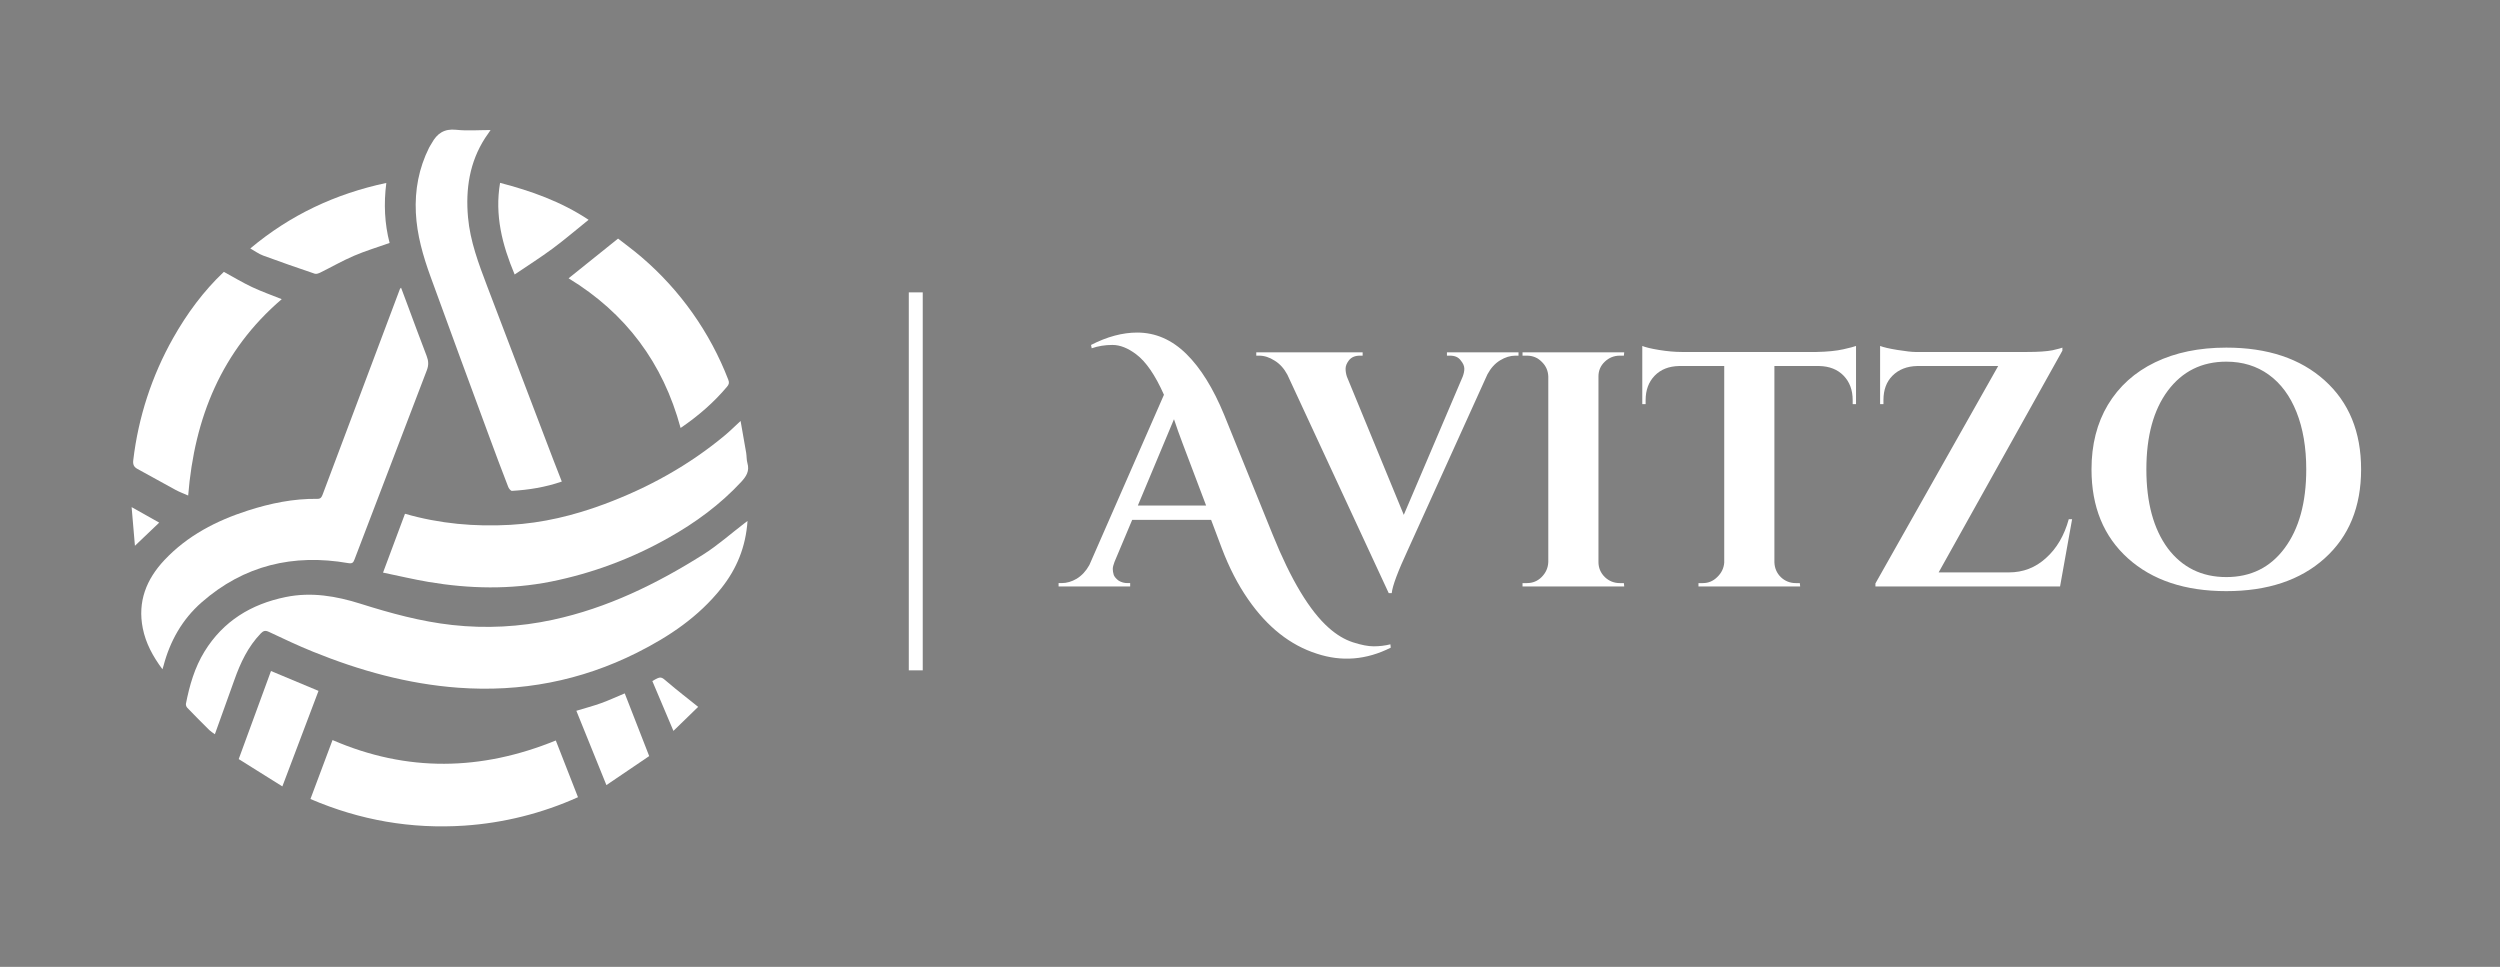
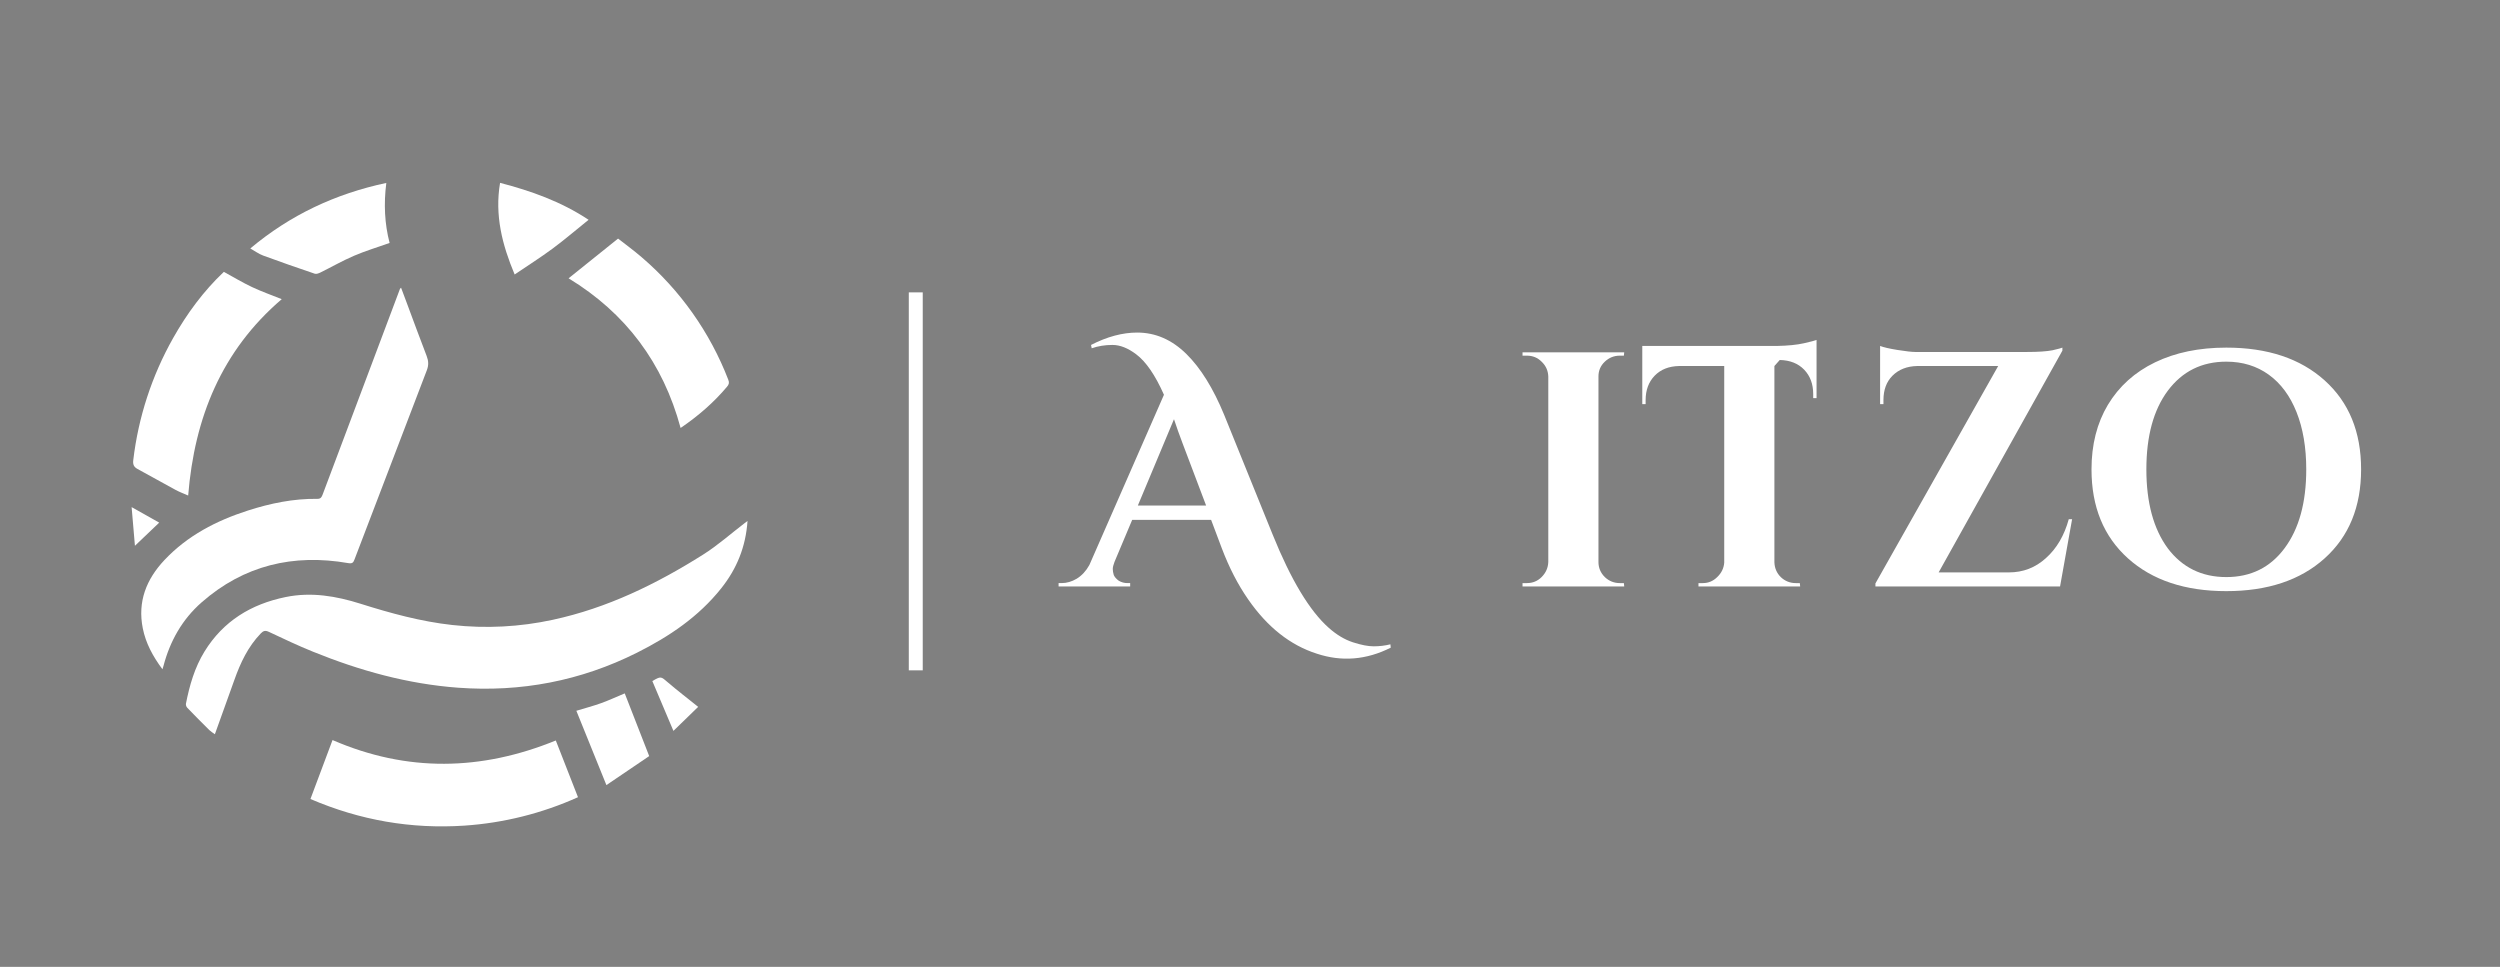
<svg xmlns="http://www.w3.org/2000/svg" xmlns:ns1="http://sodipodi.sourceforge.net/DTD/sodipodi-0.dtd" xmlns:ns2="http://www.inkscape.org/namespaces/inkscape" version="1.1" width="287" height="111" viewBox="51.21 204.13 287 111" xml:space="preserve" id="svg71" ns1:docname="built.svg">
  <rect x="51.21" y="204.13" width="287" height="111" fill="#808080" stroke="none" />
  <ns1:namedview pagecolor="#ffffff" bordercolor="#666666" borderopacity="1" objecttolerance="10" gridtolerance="10" guidetolerance="10" ns2:pageopacity="0" ns2:pageshadow="2" ns2:window-width="640" ns2:window-height="480" id="namedview73" fit-margin-top="15" fit-margin-left="15" fit-margin-right="15" fit-margin-bottom="15" />
  <desc id="desc2">Created with Fabric.js 5.3.0</desc>
  <defs id="defs4" />
  <rect width="100%" height="100%" fill="#1b2430" id="rect6" x="15" y="15" />
  <g transform="matrix(0.32,0,0,0.32,248.71,259.39)" id="base_text">
    <g aria-label="Avitzo" id="text10" style="font-style:normal;font-weight:normal;font-size:120px;font-family:f28;white-space:pre;opacity:1;fill:#ffffff;fill-rule:nonzero;stroke:none;stroke-width:1;stroke-linecap:butt;stroke-linejoin:miter;stroke-miterlimit:4;stroke-dasharray:none;stroke-dashoffset:0">
      <path d="m -118.26,59.66 q -13.08,6.6 -26.52,2.16 -14.28,-4.56 -24.6,-19.44 -5.52,-7.92 -9.48,-18.36 l -3.84,-10.2 h -28.32 l -6.36,15.12 q -0.6,1.56 -0.6,2.52 0,0.96 0.36,2.16 0.48,1.08 1.8,2.04 1.44,0.84 3.12,0.84 h 0.96 v 1.2 h -25.68 v -1.2 h 1.08 q 2.76,0 5.4,-1.56 2.76,-1.68 4.56,-4.92 l 26.76,-61.08 q -4.68,-10.56 -9.96,-14.52 -4.44,-3.36 -8.52,-3.36 -3.96,0 -7.44,1.2 l -0.24,-1.2 q 8.64,-4.44 16.56,-4.44 9.84,0 17.64,7.68 7.68,7.56 13.56,21.84 l 17.4,42.96 q 9.84,24.36 20.16,33.48 4.2,3.72 8.64,5.16 4.44,1.44 7.44,1.44 3.12,0 6,-0.72 z m -90.72,-51 h 24.48 l -8.4,-22.2 q -0.6,-1.68 -1.68,-4.56 -1.08,-3 -1.44,-4.2 z" id="path77" />
-       <path d="m -72.42,-45.1 h -1.08 q -2.76,0 -5.52,1.68 -2.76,1.68 -4.56,5.04 l -28.44,62.76 q -5.52,11.88 -5.88,15.72 h -1.08 l -36.36,-78.36 q -1.8,-3.36 -4.56,-5.04 -2.76,-1.8 -5.64,-1.8 h -0.96 v -1.2 h 38.16 v 1.2 h -0.96 q -2.64,0 -3.96,1.68 -1.2,1.56 -1.2,3 0,1.44 0.48,2.88 l 20.4,49.56 21.12,-49.56 q 0.6,-1.56 0.6,-2.88 0,-1.44 -1.32,-3 -1.2,-1.68 -3.84,-1.68 h -1.08 v -1.2 h 25.68 z" id="path79" />
      <path d="m -69.42,36.5 q 3.12,0 5.28,-2.16 2.28,-2.28 2.4,-5.4 v -66.6 q -0.12,-3.12 -2.4,-5.28 -2.16,-2.16 -5.28,-2.16 h -1.56 v -1.2 h 36.48 l -0.12,1.2 h -1.44 q -3.12,0 -5.4,2.16 -2.28,2.16 -2.28,5.28 v 66.6 q 0,3.12 2.28,5.4 2.28,2.16 5.4,2.16 h 1.44 l 0.12,1.2 h -36.48 v -1.2 z" id="path81" />
-       <path d="m 19.38,-41.38 v 70.44 q 0.12,3.12 2.28,5.28 2.28,2.16 5.4,2.16 h 1.44 l 0.12,1.2 H -7.86 v -1.2 h 1.56 q 3,0 5.16,-2.16 2.28,-2.16 2.52,-5.16 v -70.56 H -14.82 q -5.52,0.12 -8.76,3.48 -3.24,3.36 -3.24,8.76 v 1.44 h -1.2 v -20.88 q 1.68,0.72 6,1.44 4.44,0.72 8.16,0.72 h 48.36 q 5.88,-0.12 9.6,-0.96 3.72,-0.84 4.56,-1.2 v 20.88 h -1.2 v -1.44 q 0,-5.4 -3.24,-8.76 -3.24,-3.36 -8.76,-3.48 z" id="path83" />
+       <path d="m 19.38,-41.38 v 70.44 q 0.12,3.12 2.28,5.28 2.28,2.16 5.4,2.16 h 1.44 l 0.12,1.2 H -7.86 v -1.2 h 1.56 q 3,0 5.16,-2.16 2.28,-2.16 2.52,-5.16 v -70.56 H -14.82 q -5.52,0.12 -8.76,3.48 -3.24,3.36 -3.24,8.76 v 1.44 h -1.2 v -20.88 h 48.36 q 5.88,-0.12 9.6,-0.96 3.72,-0.84 4.56,-1.2 v 20.88 h -1.2 v -1.44 q 0,-5.4 -3.24,-8.76 -3.24,-3.36 -8.76,-3.48 z" id="path83" />
      <path d="m 57.3,-48.58 q 1.8,0.72 6.24,1.44 4.56,0.72 6.36,0.72 1.92,0 1.92,0 h 38.28 q 5.88,0 9,-0.6 3.12,-0.72 3.6,-0.96 v 1.08 l -44.4,79.56 h 25.2 q 7.68,0 13.32,-5.16 5.76,-5.16 8.16,-13.92 h 1.2 l -4.32,24.12 H 55.62 v -1.08 l 44.04,-78 h -29.04 q -5.52,0.12 -8.88,3.48 -3.24,3.24 -3.24,8.76 v 1.44 h -1.2 z" id="path85" />
      <path d="m 181.5,-47.98 q 22.2,0 35.28,11.76 13.08,11.76 13.08,31.92 0,20.16 -13.08,31.92 -13.08,11.76 -35.28,11.76 -22.2,0 -35.28,-11.76 -13.08,-11.76 -13.08,-31.92 0,-13.32 5.88,-23.16 6,-9.96 16.92,-15.24 10.92,-5.28 25.56,-5.28 z m -21,72 q 7.8,10.32 21,10.32 13.2,0 20.88,-10.32 7.8,-10.44 7.8,-28.32 0,-11.76 -3.48,-20.52 -3.48,-8.76 -9.96,-13.44 -6.48,-4.68 -15.24,-4.68 -13.2,0 -21,10.44 -7.68,10.32 -7.68,28.2 0,17.88 7.68,28.32 z" id="path87" />
    </g>
  </g>
  <g transform="matrix(0.32,0,0,0.32,156.34,259.39)" id="separator_line">
    <path id="rect13" style="opacity:1;fill:#ffffff;fill-rule:nonzero;stroke:none;stroke-width:1;stroke-linecap:butt;stroke-linejoin:miter;stroke-miterlimit:4;stroke-dasharray:none;stroke-dashoffset:0" d="m -2.5,-67.8 h 5 V 67.8 h -5 z" />
  </g>
  <g transform="matrix(0.16,0,0,0.16,101.76,259)" id="main_icon">
    <g id="g68">
      <g transform="matrix(0.75,0,0,0.75,18.93,107.37)" id="g18">
        <path style="opacity:1;fill:#ffffff;fill-rule:nonzero;stroke:none;stroke-width:1;stroke-linecap:butt;stroke-linejoin:miter;stroke-miterlimit:4;stroke-dasharray:none;stroke-dashoffset:0" transform="translate(-320.56,-476.49)" d="M 546.77,406.61 C 502.13,434.76 455.1,457.75 403,469 c -31.597,6.869 -64.101,8.558 -96.24,5 -30,-3.3 -59,-11.26 -87.74,-20.33 -23.42,-7.4 -47.17,-11.45 -71.72,-6.41 -33,6.76 -59.65,23 -77.57,52.08 -9.46,15.37 -14.35,32.45 -17.79,50 -0.123,1.399 0.34,2.786 1.28,3.83 Q 63.62,564 74.29,574.5 c 1.686,1.454 3.47,2.791 5.34,4 6.39,-17.8 12.61,-35 18.72,-52.14 5.77,-16.26 13,-31.63 25.18,-44.29 2.39,-2.48 4.29,-3.14 7.7,-1.54 14,6.58 27.94,13.23 42.25,19 44.62,18.1 90.65,30.91 138.85,34.46 60.05,4.43 117.28,-6.48 171.19,-33.52 30.73,-15.42 58.88,-34.3 80.6,-61.66 14.81,-18.64 23.38,-39.52 25.08,-64.34 -1.48,1.11 -2.12,1.57 -2.74,2.05 -13.19,10.08 -25.7,21.26 -39.69,30.09 z" stroke-linecap="round" id="path16" />
      </g>
      <g transform="matrix(0.75,0,0,0.75,-111.65,0.37)" id="g22">
        <path style="opacity:1;fill:#ffffff;fill-rule:nonzero;stroke:none;stroke-width:1;stroke-linecap:butt;stroke-linejoin:miter;stroke-miterlimit:4;stroke-dasharray:none;stroke-dashoffset:0" transform="translate(-146.47,-333.81)" d="m 66.9,452.38 c 40.46,-35.51 87.81,-46.73 140.33,-37.6 3.88,0.68 4.88,-0.51 6,-3.5 q 34.48,-90.54 69.19,-181 c 1.9,-4.92 1.63,-9 -0.2,-13.74 -6.53,-16.89 -12.73,-33.9 -19.06,-50.86 -1.75,-4.68 -3.51,-9.35 -5.4,-14.4 -0.67,0.77 -1,1 -1.08,1.26 q -17.28,46 -34.56,91.93 -19.64,52.26 -39.31,104.53 c -0.94,2.5 -1.75,4.34 -5.07,4.3 -22.86,-0.32 -45,4.26 -66.57,11.21 -30.17,9.7 -57.73,23.93 -79.77,47.34 -17.32,18.4 -25.8,39.77 -20.73,65.24 2.83,14.23 9.52,26.72 18.82,39.25 0.62,-2 0.83,-2.64 1,-3.26 6.25,-23.76 17.96,-44.5 36.41,-60.7 z" stroke-linecap="round" id="path20" />
      </g>
      <g transform="matrix(0.75,0,0,0.75,89.88,18.81)" id="g26">
-         <path style="opacity:1;fill:#ffffff;fill-rule:nonzero;stroke:none;stroke-width:1;stroke-linecap:butt;stroke-linejoin:miter;stroke-miterlimit:4;stroke-dasharray:none;stroke-dashoffset:0" transform="translate(-415.16,-358.4)" d="m 451.92,358.47 c -29,10.77 -58.85,18 -89.7,19.71 -33.86,1.9 -67.42,-1 -100.71,-10.61 l -21,56.29 c 15.32,3.17 29.37,6.53 43.57,8.93 39,6.58 78.12,7.43 117.11,-0.32 39.525,-7.946 77.535,-22.123 112.61,-42 25.66,-14.4 49.16,-31.65 69.31,-53.33 5,-5.39 8.17,-10.47 6,-18 -0.92,-3.14 -0.65,-6.61 -1.2,-9.88 -1.66,-9.89 -3.45,-19.76 -5.34,-30.47 -5.46,5 -9.91,9.5 -14.72,13.51 -34.71,28.97 -73.68,50.46 -115.93,66.17 z" stroke-linecap="round" id="path24" />
-       </g>
+         </g>
      <g transform="matrix(0.75,0,0,0.75,34.73,-120.35)" id="g30">
-         <path style="opacity:1;fill:#ffffff;fill-rule:nonzero;stroke:none;stroke-width:1;stroke-linecap:butt;stroke-linejoin:miter;stroke-miterlimit:4;stroke-dasharray:none;stroke-dashoffset:0" transform="translate(-341.62,-172.84)" d="m 285.94,140.68 c 18.42,50.82 37.18,101.51 55.87,152.23 q 9,24.57 18.47,49 c 0.59,1.54 2.42,3.82 3.55,3.75 16,-0.95 31.67,-3.4 47.69,-8.91 -2.94,-7.55 -5.69,-14.48 -8.35,-21.44 Q 371.54,232.46 340,149.55 c -8.06,-21.28 -16.15,-42.64 -18.2,-65.59 -2.41,-27 1.41,-52.75 16.43,-76 1.56,-2.42 3.26,-4.73 5.17,-7.5 -11.45,0 -22.35,0.91 -33,-0.25 C 299,-1 292.15,3.79 287.12,13 c -0.8,1.45 -1.8,2.81 -2.54,4.29 -9.82,19.64 -13.75,40.54 -12.68,62.35 1.04,21.14 6.89,41.36 14.04,61.04 z" stroke-linecap="round" id="path28" />
-       </g>
+         </g>
      <g transform="matrix(0.75,0,0,0.75,2.78,219.02)" id="g34">
        <path style="opacity:1;fill:#ffffff;fill-rule:nonzero;stroke:none;stroke-width:1;stroke-linecap:butt;stroke-linejoin:miter;stroke-miterlimit:4;stroke-dasharray:none;stroke-dashoffset:0" transform="translate(-299.02,-625.34)" d="m 192.18,584.05 c -7,18.54 -13.92,37.15 -21.13,56.4 47.58,20.42 96.46,28.82 147.24,25.47 37.566,-2.531 74.379,-11.742 108.71,-27.2 L 405.78,584.46 C 334.53,613.49 263.61,615 192.18,584.05 Z" stroke-linecap="round" id="path32" />
      </g>
      <g transform="matrix(0.75,0,0,0.75,-167.1,-67.64)" id="g38">
        <path style="opacity:1;fill:#ffffff;fill-rule:nonzero;stroke:none;stroke-width:1;stroke-linecap:butt;stroke-linejoin:miter;stroke-miterlimit:4;stroke-dasharray:none;stroke-dashoffset:0" transform="translate(-72.53,-243.13)" d="m 5.71,324.76 c 12.13,6.54 24.1,13.38 36.23,19.92 4,2.16 8.33,3.75 12.16,5.44 6,-74.38 31.91,-138.54 89.51,-187.86 -9.57,-3.84 -19.24,-7.24 -28.46,-11.59 -9.22,-4.35 -18,-9.67 -26.92,-14.53 -19.47,18.4 -35.3,39.92 -48.54,63.37 -20.333,36.033 -33.294,75.75 -38.13,116.84 -0.5,4.09 0.57,6.48 4.15,8.41 z" stroke-linecap="round" id="path36" />
      </g>
      <g transform="matrix(0.75,0,0,0.75,149.54,-103.81)" id="g42">
        <path style="opacity:1;fill:#ffffff;fill-rule:nonzero;stroke:none;stroke-width:1;stroke-linecap:butt;stroke-linejoin:miter;stroke-miterlimit:4;stroke-dasharray:none;stroke-dashoffset:0" transform="translate(-494.7,-194.91)" d="m 525.17,285.5 c 17,-11.59 31.74,-24.38 44.47,-39.53 1.82,-2.17 2.25,-3.82 1.18,-6.55 -17.499,-45.401 -46.023,-85.734 -83,-117.36 -7.51,-6.46 -15.54,-12.3 -22.47,-17.74 l -47.34,38 Q 500,192.19 525.17,285.5 Z" stroke-linecap="round" id="path40" />
      </g>
      <g transform="matrix(0.75,0,0,0.75,-86.37,-179.06)" id="g46">
        <path style="opacity:1;fill:#ffffff;fill-rule:nonzero;stroke:none;stroke-width:1;stroke-linecap:butt;stroke-linejoin:miter;stroke-miterlimit:4;stroke-dasharray:none;stroke-dashoffset:0" transform="translate(-180.17,-94.57)" d="m 175.19,137.91 c 1.51,0.52 3.77,-0.32 5.38,-1.12 10.73,-5.29 21.15,-11.3 32.12,-16 10.97,-4.7 22.4,-8.14 34.11,-12.3 -4.77,-18.29 -5.71,-37.27 -3.15,-57.42 -48.9,10.45 -91.87,30.64 -130.12,62.68 4.28,2.41 8.06,5.24 12.31,6.81 16.36,6.04 32.84,11.75 49.35,17.35 z" stroke-linecap="round" id="path44" />
      </g>
      <g transform="matrix(0.75,0,0,0.75,-116.04,179.91)" id="g50">
-         <path style="opacity:1;fill:#ffffff;fill-rule:nonzero;stroke:none;stroke-width:1;stroke-linecap:butt;stroke-linejoin:miter;stroke-miterlimit:4;stroke-dasharray:none;stroke-dashoffset:0" transform="translate(-140.58,-573.19)" d="m 133.29,518 -30.88,84.25 41.76,26.14 C 156,597 167.48,566.84 178.76,537 Z" stroke-linecap="round" id="path48" />
-       </g>
+         </g>
      <g transform="matrix(0.75,0,0,0.75,73.97,-178.86)" id="g54">
        <path style="opacity:1;fill:#ffffff;fill-rule:nonzero;stroke:none;stroke-width:1;stroke-linecap:butt;stroke-linejoin:miter;stroke-miterlimit:4;stroke-dasharray:none;stroke-dashoffset:0" transform="translate(-393.93,-94.84)" d="m 402.85,113.79 c 11.56,-8.56 22.51,-18 34.29,-27.45 C 410.59,68.77 382.19,58.76 352.45,51 c -5.24,31.08 2.07,59.35 13.95,87.67 12.6,-8.53 24.84,-16.29 36.45,-24.88 z" stroke-linecap="round" id="path52" />
      </g>
      <g transform="matrix(0.75,0,0,0.75,123.72,187.46)" id="g58">
        <path style="opacity:1;fill:#ffffff;fill-rule:nonzero;stroke:none;stroke-width:1;stroke-linecap:butt;stroke-linejoin:miter;stroke-miterlimit:4;stroke-dasharray:none;stroke-dashoffset:0" transform="translate(-460.27,-583.25)" d="m 449.12,548.74 c -7.63,2.74 -15.51,4.8 -23.69,7.29 9.54,23.57 19,47.08 28.76,71.1 l 40.93,-27.75 -23.4,-60 c -7.91,3.28 -15.13,6.67 -22.6,9.36 z" stroke-linecap="round" id="path56" />
      </g>
      <g transform="matrix(0.75,0,0,0.75,168.55,162.34)" id="g62">
        <path style="opacity:1;fill:#ffffff;fill-rule:nonzero;stroke:none;stroke-width:1;stroke-linecap:butt;stroke-linejoin:miter;stroke-miterlimit:4;stroke-dasharray:none;stroke-dashoffset:0" transform="translate(-520.06,-549.77)" d="m 498.14,527.6 20.18,47.69 23.66,-23 c -10.17,-8.17 -19.77,-15.52 -28.94,-23.38 -6.78,-5.82 -6.52,-6.12 -14.9,-1.31 z" stroke-linecap="round" id="path60" />
      </g>
      <g transform="matrix(0.75,0,0,0.75,-211.6,34.79)" id="g66">
        <path style="opacity:1;fill:#ffffff;fill-rule:nonzero;stroke:none;stroke-width:1;stroke-linecap:butt;stroke-linejoin:miter;stroke-miterlimit:4;stroke-dasharray:none;stroke-dashoffset:0" transform="translate(-13.2,-379.71)" d="m 0,361.21 c 1.07,12.55 2.08,24.39 3.16,37 l 23.23,-22.15 z" stroke-linecap="round" id="path64" />
      </g>
    </g>
  </g>
</svg>